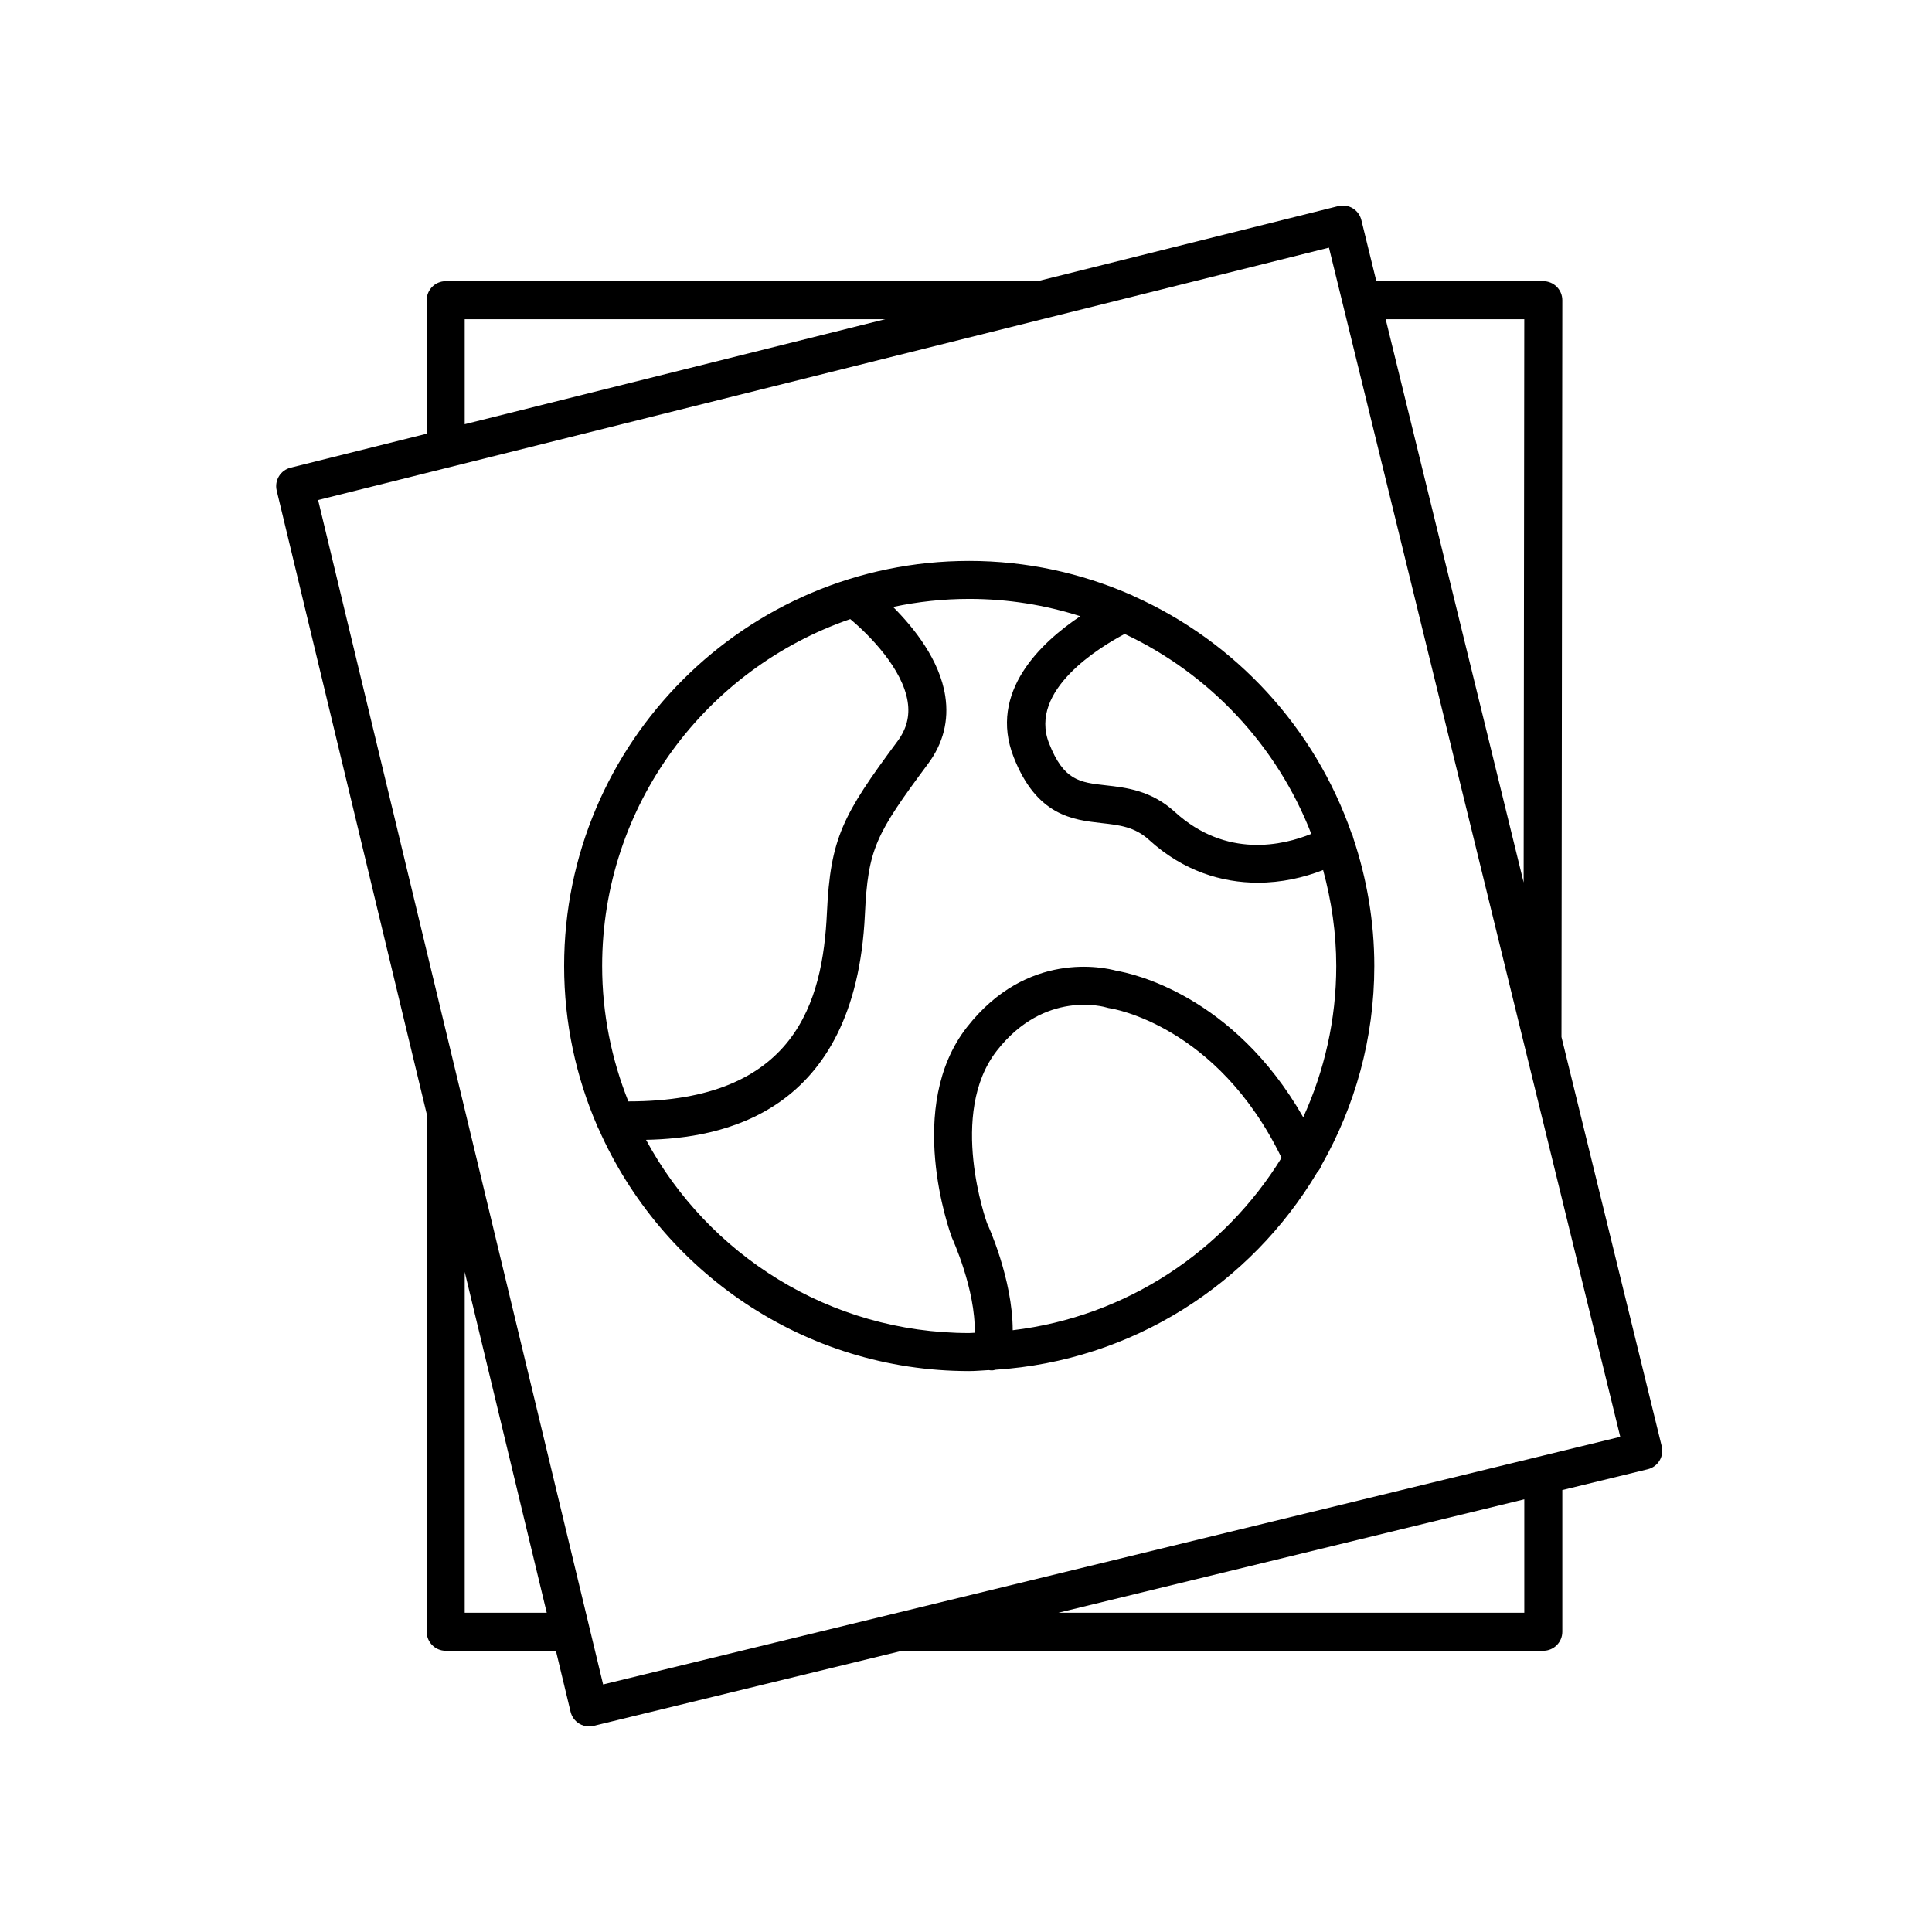
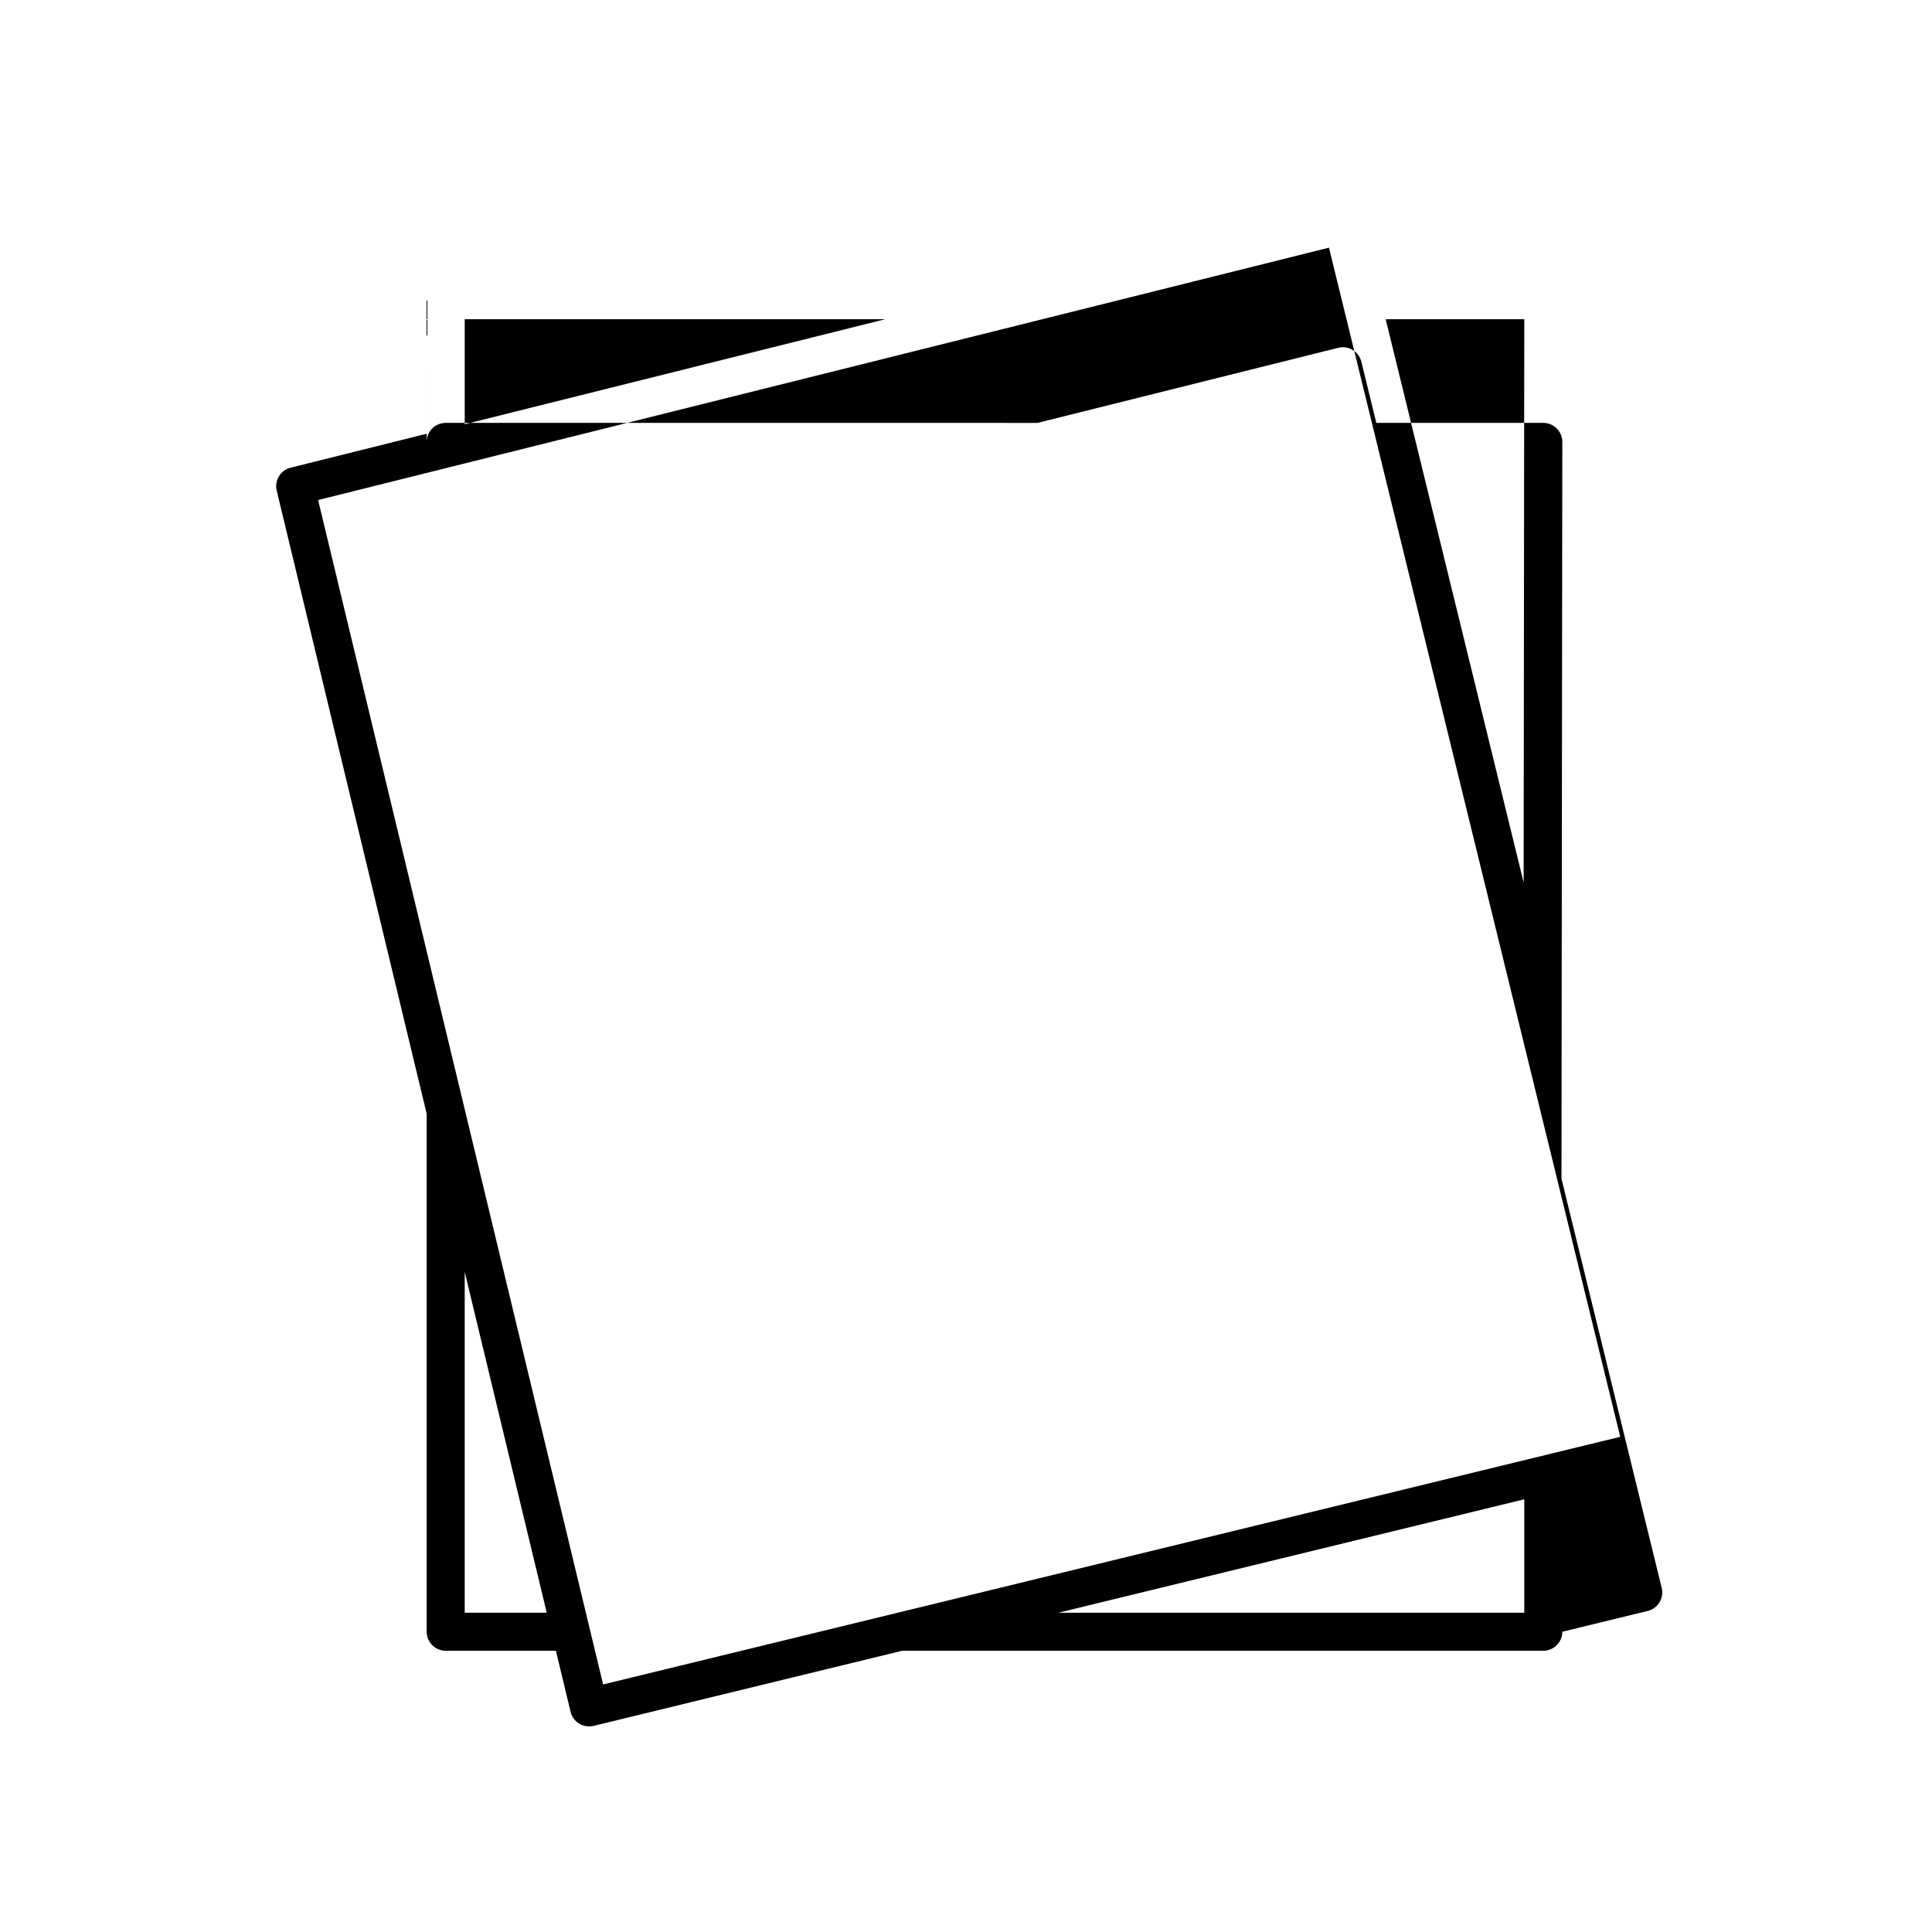
<svg xmlns="http://www.w3.org/2000/svg" fill="#000000" width="800px" height="800px" version="1.1" viewBox="144 144 512 512">
  <g>
-     <path d="m257.08 223.56v35.379l-36.07 9.004c-2.68 0.668-4.324 3.375-3.68 6.066l39.75 165.18v137.24c0 2.785 2.254 5.039 5.039 5.039h29.199l3.898 16.195c0.316 1.301 1.133 2.422 2.277 3.121 0.797 0.484 1.699 0.738 2.621 0.738 0.398 0 0.797-0.051 1.191-0.145l81.785-19.91h169.9c2.785 0 5.039-2.254 5.039-5.039v-37.551l22.641-5.512c1.301-0.316 2.422-1.137 3.113-2.277 0.695-1.145 0.906-2.519 0.59-3.816l-26.566-108.46 0.223-195.25c0-1.34-0.527-2.617-1.477-3.566-0.945-0.945-2.223-1.477-3.562-1.477h-44.246l-3.973-16.211c-0.32-1.301-1.145-2.422-2.293-3.113-1.145-0.695-2.519-0.891-3.824-0.574l-79.707 19.902-156.83-0.004c-2.785 0-5.039 2.254-5.039 5.039zm10.074 347.83v-90.328l21.738 90.328zm280.8 0h-123.47l123.47-30.062zm-0.004-342.79-0.168 149.27-36.562-149.27zm25.434 296.17-269.55 65.625-75.531-313.88 267.89-66.883zm-194.79-296.17-111.44 27.824v-27.824z" />
-     <path d="m302.32 442.51c0.09 0.266 0.227 0.492 0.355 0.738 16.676 37.699 54.375 64.102 98.176 64.102 1.746 0 3.441-0.18 5.168-0.262 0.289 0.047 0.578 0.078 0.859 0.078 0.344 0 0.66-0.105 0.988-0.172 36.25-2.359 67.586-22.734 85.191-52.293 0.512-0.535 0.887-1.164 1.125-1.852 8.879-15.621 14.023-33.633 14.023-52.848 0-11.867-2.012-23.25-5.582-33.93-0.102-0.336-0.141-0.684-0.32-1-0.02-0.039-0.059-0.059-0.082-0.094-9.75-28.125-30.816-50.953-57.793-62.996-0.266-0.141-0.512-0.293-0.797-0.383-13.121-5.727-27.574-8.949-42.781-8.949-59.195-0.004-107.35 48.152-107.35 107.35 0 15.098 3.168 29.461 8.82 42.508zm110.06 54.016c-0.012-13.645-6.617-28-6.805-28.363-0.102-0.289-10.453-29.059 2.629-45.758 12.652-16.156 28.469-11.586 29.105-11.391 0.281 0.09 0.566 0.152 0.855 0.191s28.344 4.309 45.461 39.625c-15.223 24.703-41.109 42.113-71.246 45.695zm79.125-131.54c-7.379 3.004-22.5 6.648-36.18-5.832-6.238-5.688-12.887-6.43-18.23-7.031-6.988-0.781-11.203-1.254-15.086-11.148-5.519-14.09 13.566-25.555 20.043-28.973 22.566 10.613 40.387 29.602 49.453 52.984zm-61.215-57.688c-10.387 6.953-24.434 20.062-17.656 37.355 6.098 15.551 15.656 16.621 23.34 17.48 4.688 0.527 8.742 0.98 12.562 4.469 9.039 8.242 19.254 11.32 28.82 11.32 6.211 0 12.121-1.328 17.285-3.352 2.203 8.121 3.484 16.617 3.484 25.426 0 14.301-3.18 27.848-8.75 40.09-18.586-32.555-45.602-38.172-49.449-38.809-3.332-0.922-23.68-5.481-39.656 14.902-16.508 21.074-4.664 54.055-3.988 55.844 0.07 0.148 6.312 13.77 6.023 25.172-0.492 0.008-0.965 0.074-1.461 0.074-36.977 0-69.191-20.746-85.641-51.203 19.918-0.391 55.512-6.68 58.004-59.691 0.816-17.441 2.863-21.273 16.746-39.98 4.012-5.398 5.539-11.426 4.551-17.914-1.453-9.559-8.277-18.09-13.828-23.637 6.512-1.379 13.25-2.129 20.164-2.129 10.27 0 20.152 1.621 29.449 4.582zm-60.965 0.766c5.117 4.269 13.895 13.184 15.223 21.938 0.582 3.789-0.301 7.188-2.676 10.395-14.582 19.641-17.801 25.723-18.727 45.512-1.105 23.516-8.281 50.012-52.629 49.969-4.434-11.117-6.941-23.203-6.941-35.879 0-42.598 27.559-78.797 65.75-91.934z" />
+     <path d="m257.08 223.56v35.379l-36.07 9.004c-2.68 0.668-4.324 3.375-3.68 6.066l39.75 165.18v137.24c0 2.785 2.254 5.039 5.039 5.039h29.199l3.898 16.195c0.316 1.301 1.133 2.422 2.277 3.121 0.797 0.484 1.699 0.738 2.621 0.738 0.398 0 0.797-0.051 1.191-0.145l81.785-19.91h169.9c2.785 0 5.039-2.254 5.039-5.039l22.641-5.512c1.301-0.316 2.422-1.137 3.113-2.277 0.695-1.145 0.906-2.519 0.59-3.816l-26.566-108.46 0.223-195.25c0-1.34-0.527-2.617-1.477-3.566-0.945-0.945-2.223-1.477-3.562-1.477h-44.246l-3.973-16.211c-0.32-1.301-1.145-2.422-2.293-3.113-1.145-0.695-2.519-0.891-3.824-0.574l-79.707 19.902-156.83-0.004c-2.785 0-5.039 2.254-5.039 5.039zm10.074 347.83v-90.328l21.738 90.328zm280.8 0h-123.47l123.47-30.062zm-0.004-342.79-0.168 149.27-36.562-149.27zm25.434 296.17-269.55 65.625-75.531-313.88 267.89-66.883zm-194.79-296.17-111.44 27.824v-27.824z" />
  </g>
</svg>